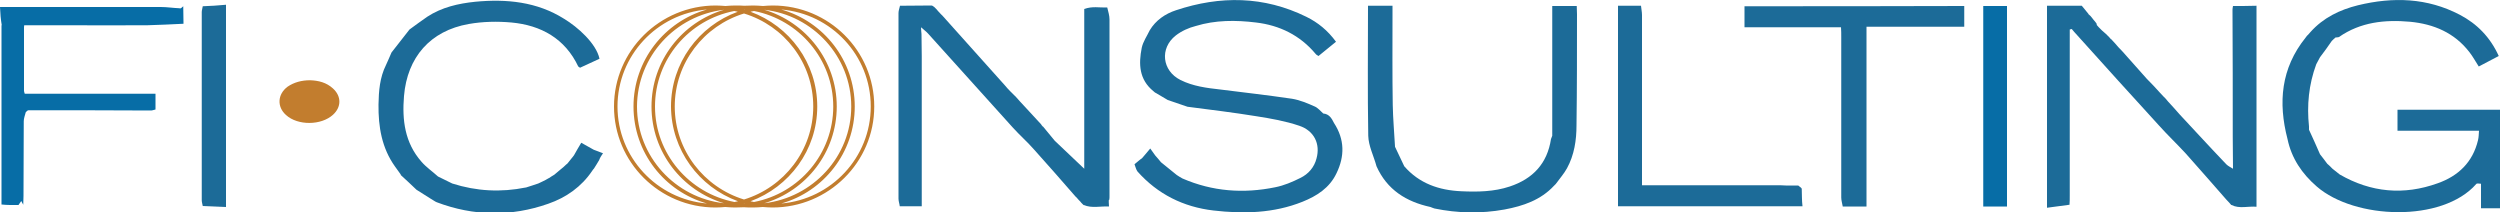
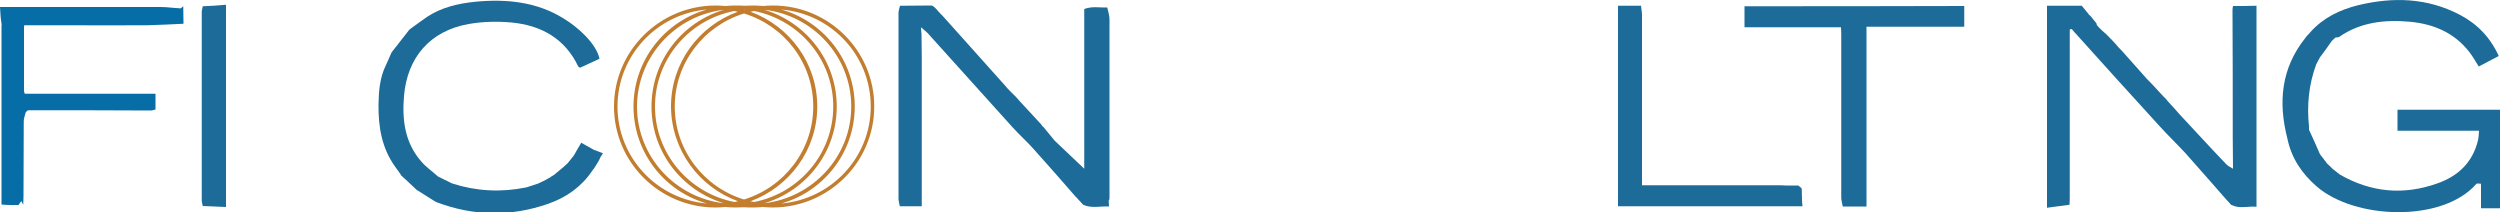
<svg xmlns="http://www.w3.org/2000/svg" version="1.1" id="Layer_1" x="0px" y="0px" viewBox="0 0 1000 85" style="enable-background:new 0 0 1000 85;" xml:space="preserve">
  <style type="text/css"> .st0{fill:#076DA6;} .st1{fill:#C27D2E;} .st2{fill:#1C6B98;} </style>
  <g>
    <path class="st0" d="M73.3,2.5c0,2.3,0.1,4.7,0.1,7c-4.8,0.2-9.6,0.5-14.4,0.6c-11,0.1-21.9,0-32.9,0c-5.4,0-10.9,0-16.4,0 c0,0.1-0.1,0.4-0.1,0.8c0,8.5,0,17,0,25.5c0.1,0.4,0.2,0.9,0.3,1.1c17.6,0,34.9,0,52.3,0c0,2.3,0,4.3,0,6.3 c-0.9,0.2-1.3,0.4-1.8,0.4c-16.3-0.1-32.7-0.1-49-0.1c-0.4,0-0.8,0.5-1.1,0.8c-0.3,1.2-0.8,2.4-0.8,3.6c-0.1,10,0,19.9-0.1,29.8 c0,1.2-0.1,2.3-0.1,3.6c-0.3-0.5-0.5-1-0.8-1.5c-0.4,0.6-0.8,1.1-1.1,1.6c-1.2,0-2.3,0-3.4,0c-1.1,0-2.3-0.1-3.4-0.2 c0-24.1,0-47.9,0-71.7h0.1C0.3,7.7,0.1,5.4,0,2.8c1.9,0,3.2,0,4.4,0c19.9,0,39.9,0,59.9,0c2.5,0,4.9,0.4,7.5,0.5 C72.3,3.6,72.8,2.9,73.3,2.5z" />
-     <path class="st1" d="M124,32.1c3.4,0.1,6.6,0.9,9.2,3.3c3.4,3.1,3.4,7.4,0,10.5c-4.7,4.3-14.1,4.4-18.8,0.1 c-3.7-3.3-3.4-8.3,0.6-11.3C117.6,32.9,120.7,32.1,124,32.1z" />
    <path class="st2" d="M697.8,2.5c0,2.9,0,5.6,0,8.4c13,0,25.8,0,38.6,0c0.1,1.3,0.1,2.6,0.1,3.9c0,21.4,0,42.8,0,64.2 c0,1.2,0.4,2.4,0.6,3.6c3,0,6.1,0,9.5,0c0-24,0-47.7,0-71.9c13.3,0,26.2,0,39.1,0c0-3,0-5.6,0-8.3C756.2,2.5,727,2.5,697.8,2.5z" />
    <path class="st2" d="M720.7,75.6c0-0.5-0.9-0.9-1.4-1.4c-0.5,0-1,0-1.4,0c-1.2,0-2.4,0-3.6,0c-1.3-0.1-2.6-0.1-3.9-0.1 c-16.6,0-33.1,0-49.7,0c-1.2,0-2.5,0-3.9,0c0-2.1,0-3.6,0-5.2c0-20.9,0-41.9,0-62.9c0-1.2-0.3-2.5-0.4-3.7c-3.1,0-6.1,0-9.2,0 c0,26.8,0,53.5,0,80.2c24.7,0,49.1,0,73.8,0C720.7,80.1,720.8,77.9,720.7,75.6z" />
    <path class="st2" d="M241.2,61.3c-1.5-0.6-2.7-1-3.7-1.4l0,0c-1.6-0.9-3.2-1.8-5-2.8c-1.1,1.8-2,3.4-2.9,5l0,0l0,0l0,0l0,0 c-0.2,0.3-0.4,0.5-0.6,0.8l-0.1,0.1c-0.5,0.6-1.1,1.4-1.6,2l0.1-0.1c-0.2,0.3-0.5,0.5-0.7,0.8v-0.1c-0.5,0.5-1,0.9-1.5,1.4l0.1-0.1 c-0.4,0.3-0.7,0.6-1.1,0.9c-0.9,0.7-1.6,1.4-2.5,2.1c-0.7,0.4-1.5,0.9-2.2,1.4l0.1-0.1c-0.5,0.3-0.9,0.5-1.4,0.8l0,0 c-0.9,0.5-1.9,0.9-2.9,1.4l0,0c-1.6,0.5-3.2,1.1-4.9,1.6h-0.1c-9.9,2-19.7,1.5-29.4-1.6l0,0c-1.9-0.9-3.8-1.9-5.7-2.8 c-2.2-2-4.7-3.7-6.6-5.9c-6.7-7.6-7.8-16.7-7-26.3c1.3-15.5,10.5-26.1,25.9-28.8c5.6-1,11.5-1.1,17.1-0.6 c11.8,1.1,21.4,6.4,26.7,17.6c0.1,0.1,0.4,0.2,0.7,0.5c2.6-1.2,5.2-2.4,7.8-3.6c-1.3-6.1-8.7-12.7-14.2-16c-10.8-6.8-23-8-35.5-6.8 c-6.8,0.7-13.4,2.2-19.2,6c-2.4,1.7-4.7,3.3-7.1,5.1l0,0c-2.4,3.1-4.8,6.1-7.2,9.2l0,0c-0.7,1.6-1.4,3.3-2.2,5l0,0 c-2.5,5-2.9,10.4-3,15.8c-0.1,8.9,1.3,17.4,6.6,24.8l0,0c0.8,1.1,1.5,2.1,2.3,3.2v0.2l0.1,0.1c2.1,1.9,4.1,3.8,6.2,5.8l0,0l0,0l0,0 c1.9,1.2,3.8,2.4,5.7,3.6c0.8,0.4,1.6,1.1,2.4,1.4c14.8,5.6,29.8,5.8,44.6,0.6c7.2-2.5,13.3-6.8,17.6-13.2c0.2-0.3,0.4-0.6,0.7-0.9 l0,0c0.7-1.2,1.5-2.3,2.2-3.6l-0.1,0.1C240.1,62.9,240.6,62.2,241.2,61.3z" />
    <g>
      <path class="st2" d="M922.8,14.3C922.8,14.3,922.8,14.4,922.8,14.3C922.8,14.4,922.8,14.3,922.8,14.3L922.8,14.3z" />
      <path class="st2" d="M959,43.9c0,2.8,0,5.4,0,8.4c11,0,21.8,0,32.6,0c-0.1,1.3-0.1,2.6-0.4,3.8c-2.1,8.8-7.9,14.3-16.1,17.2 c-13.6,4.9-26.7,3.7-39.2-3.5c-1-0.8-1.9-1.5-2.9-2.3c-0.2-0.2-0.4-0.4-0.6-0.6c-0.5-0.5-1-1-1.5-1.4l0,0c-1-1.3-1.9-2.6-2.9-3.8 l0,0c-1.4-3.3-2.9-6.5-4.4-9.8c0-0.4,0-0.9,0-1.2v-0.1c-0.9-8.5-0.1-16.8,2.9-24.9l0,0c0.5-0.9,1-1.9,1.5-2.8 c1.6-2.1,3.2-4.3,4.7-6.5l0.1-0.1c0.4-0.4,0.9-0.9,1.4-1.3c0.4-0.1,1,0,1.4-0.2c8.6-6,18.4-7,28.4-6.1c9.5,0.9,17.8,4.4,23.8,12.2 c1.4,1.8,2.4,3.7,3.7,5.7c2.7-1.4,5.4-2.8,8-4.2c-3.4-7.5-8.7-12.9-15.6-16.5c-13-6.8-26.7-7.2-40.7-3.8c-7.3,1.8-13.9,5-19,10.7 c-0.2,0.3-0.5,0.5-0.7,0.8c-0.2,0.2-0.4,0.5-0.7,0.7c-0.2,0.3-0.4,0.5-0.6,0.8l0,0c-9.8,12.2-11,25.9-7.2,40.5 c1.6,7.7,5.8,13.9,11.7,19c15.2,13.2,50.2,14.5,63.8-1c0.3-0.4,1.2-0.1,1.9-0.1c0,3.3,0,6.5,0,9.8c2.7,0,5.2,0,7.7,0 c0-13.3,0-26.4,0-39.4C986.2,43.9,972.5,43.9,959,43.9z" />
    </g>
-     <path class="st2" d="M630.8,5.7c0-1.1-0.1-2.1-0.1-3.3c-3.2,0-6.2,0-9.8,0c0,17.4,0,34.6,0,51.9c-0.1,0.4-0.4,0.9-0.5,1.3 c-1.5,9.8-7.2,15.9-16.5,19c-6.3,2.1-12.9,2.2-19.4,1.9c-8.9-0.4-16.8-3.1-22.8-10c-1.2-2.6-2.5-5.2-3.7-7.8v-0.1 c-0.3-5.6-0.8-11.1-0.9-16.6C556.9,30,557,18,557,6.1c0-1.2,0-2.5,0-3.8c-3.6,0-6.6,0-9.8,0c0,17.4-0.2,34.7,0.1,52 c0.1,4.1,2.2,8.1,3.3,12.2c4.2,9.4,11.9,14.2,21.6,16.3c0.6,0.2,1.1,0.5,1.6,0.6c9.3,1.9,18.6,2.1,28,0.4 c7.5-1.4,14.5-3.8,19.8-9.5l0,0c0.2-0.2,0.5-0.5,0.7-0.7l0,0l0,0l0,0c1.5-2.1,3.3-4.1,4.5-6.3c2.9-5.3,3.8-11.2,3.8-17.2 C630.8,35.3,630.8,20.5,630.8,5.7z" />
    <g>
      <path class="st2" d="M466.8,40L466.8,40L466.8,40L466.8,40z" />
-       <path class="st2" d="M533.6,49.2L533.6,49.2c-0.9-1.8-1.9-3.6-4.3-3.8c-1.1-1-2.2-2.3-3.4-2.8c-2.9-1.3-6-2.6-9.1-3.1 c-9.5-1.4-19.1-2.5-28.7-3.7c-5.4-0.6-10.9-1.3-15.9-3.8c-7.4-3.7-8.4-12.7-1.9-17.8c2.3-1.8,5.2-3.1,8-3.8 C486.1,8,494.3,8,502.4,9c9.4,1.1,17.6,5.1,23.8,12.5c0.3,0.4,0.7,0.6,1.2,0.9c2.4-1.9,4.6-3.8,7-5.7c-3.3-4.5-7.2-7.7-11.9-10 c-16.9-8.3-34.4-8.5-52.1-2.6c-4.3,1.4-8.1,4-10.5,8c-1.1,2.3-2.7,4.6-3.2,7c-1.3,6.5-1.1,12.7,4.7,17.4l0,0 c0.2,0.2,0.5,0.4,0.7,0.6h0.1c1.6,1,3.3,1.9,4.9,2.9c2.7,0.9,5.2,1.8,7.9,2.7c9.2,1.2,18.4,2.3,27.6,3.8 c5.7,0.9,11.5,1.9,17.1,3.8c6,2,8.5,7.3,6.9,13.1c-0.9,3.5-3.2,6.2-6.5,7.8c-3.2,1.6-6.5,3-10,3.7c-12.7,2.6-25.1,1.7-37.1-3.5 c-0.8-0.4-1.5-0.9-2.3-1.4l0,0c-2.1-1.7-4.2-3.4-6.3-5.1c-0.8-0.9-1.5-1.9-2.3-2.7l0,0l0,0c-0.5-0.7-1-1.4-2-2.8 c-1.2,1.5-2.3,2.7-3.3,3.9l0,0l0,0l0,0l0,0l0,0c-0.4,0.3-0.9,0.6-1.2,0.9l0,0c-0.6,0.5-1.2,1-1.8,1.5c0.4,1,0.6,2.1,1.2,2.9 c8.1,9.1,18.4,14.2,30.4,15.6c12.1,1.4,24.1,1.1,35.6-3.5c5.7-2.3,10.8-5.5,13.6-11.4C537.9,62.5,537.9,55.8,533.6,49.2z M461.8,62.7c0,0.6,0.2,1,0.5,1.3C462,63.7,461.8,63.3,461.8,62.7z M464.1,64.9L464.1,64.9c-0.1-0.1-0.4-0.1-0.5-0.1 C463.7,64.8,463.9,64.8,464.1,64.9z" />
    </g>
    <path class="st2" d="M443.4,80.4c0.1-0.1,0.2-0.4,0.3-0.5c0.1-0.5,0.1-0.9,0.1-1.4c0-23.6,0-47.1,0-70.7c0-1.6-0.5-3.1-0.9-4.8 c-3.1,0.1-6-0.6-9.2,0.6c0,21.4,0,42.6,0,63.9c-4.1-3.9-7.9-7.5-11.8-11.2c-1.6-1.9-3.1-3.8-4.7-5.7v0.1c-0.2-0.3-0.5-0.5-0.7-0.8 h0.1c-2.4-2.6-4.8-5.2-7.2-7.8l0,0c-1-1.1-2-2.1-3-3.3c-1.5-1.5-3.1-3-4.4-4.6c-8.3-9.3-16.6-18.5-24.9-27.8 c-0.2-0.2-0.5-0.5-0.7-0.7l0,0c-0.5-0.5-0.9-1-1.4-1.5l0.1,0.1c-0.2-0.3-0.5-0.6-0.7-0.8l0.1,0.1c-0.3-0.3-0.5-0.5-0.8-0.8l0,0 c-0.4-0.2-0.7-0.6-1.1-0.6c-4.2,0-8.4,0.1-12.6,0.1c-0.2,1-0.6,1.9-0.6,2.9c0,24.8,0,49.5,0,74.3c0,1,0.4,2,0.5,3 c0.3-0.2,0.6-0.5,0.9-0.7c-0.3,0.2-0.6,0.5-0.9,0.7c2.9,0,5.8,0,8.8,0c0-20.2,0-40.1,0-60c0-3-0.1-5.9-0.1-8.9 c-0.1-0.6-0.1-1.3-0.2-2.7c1.2,1.1,2.1,1.7,2.8,2.5C382.6,26,393.8,38.5,405.1,51c2.8,3.1,5.9,5.8,8.6,8.9 c5.5,6.1,11,12.4,16.4,18.6c0.3,0.3,0.5,0.5,0.8,0.8l-0.1-0.1c0.2,0.3,0.5,0.5,0.7,0.8l-0.1-0.1c0.3,0.3,0.5,0.5,0.8,0.8l-0.1-0.1 c0.2,0.3,0.5,0.6,0.7,0.8l-0.1-0.1c0.3,0.3,0.5,0.5,0.8,0.8V82c3.3,1.4,6.7,0.4,10.1,0.6c-0.1-1.2-0.1-2.1-0.1-2.8 C443.6,80.1,443.6,80.3,443.4,80.4z" />
    <g>
      <path class="st2" d="M866.2,39.3L866.2,39.3C866.2,39.3,866.2,39.3,866.2,39.3L866.2,39.3z" />
      <path class="st2" d="M838.3,8.6L838.3,8.6L838.3,8.6L838.3,8.6z" />
      <path class="st2" d="M893.2,2.4C893.1,3,893,3.4,893,3.9c0.1,16.9,0.1,34,0.1,50.9c0,4.3,0.1,8.5,0.1,12.7c-0.9-0.6-1.9-1-2.7-1.8 c-3.7-3.8-7.2-7.7-10.8-11.5c-0.1,0-0.3,0.1-0.4,0.1c-0.6,0.1-1-0.1-1.4-0.2c0.4,0.2,0.8,0.3,1.4,0.2c0.1,0,0.3-0.1,0.4-0.1 c-2.7-2.8-5.2-5.7-7.9-8.5l0,0c-1.4-1.6-2.9-3.3-4.4-4.9l-0.1-0.1c-0.2-0.2-0.4-0.5-0.6-0.7l0,0c-0.2-0.3-0.4-0.5-0.7-0.8 c-0.2-0.2-0.5-0.5-0.7-0.7l0,0c-0.5-0.5-0.9-1-1.4-1.5l0,0l0,0l0,0l0,0c-1.7-1.9-3.4-3.7-5.2-5.5c-3.2-3.6-6.5-7.3-9.7-10.9 c-1.1-1.1-2.2-2.3-3.2-3.5l0,0c-0.5-0.5-0.9-1-1.4-1.5v0.1c-0.2-0.3-0.5-0.5-0.7-0.8l0.1,0.1c-0.3-0.3-0.5-0.5-0.8-0.8l0.1,0.1 c-0.3-0.3-0.5-0.5-0.8-0.8l0.1,0.1c-0.5-0.5-1.1-0.9-1.6-1.4l0.1,0.1c-0.3-0.3-0.5-0.5-0.8-0.8l0.1,0.1c-0.3-0.3-0.5-0.5-0.8-0.8 l0.1,0.1c-0.3-0.3-0.5-0.6-0.8-0.9c0-0.2,0-0.4-0.1-0.6c-0.2-0.3-0.4-0.5-0.6-0.8c-0.2-0.2-0.4-0.5-0.6-0.7 c-0.2-0.3-0.5-0.6-0.7-0.9c-0.1-0.2-0.4-0.4-0.5-0.6c-0.3-0.3-0.6-0.5-0.9-0.8h0.1l0,0l0,0l0,0l0,0c-0.9-1.2-1.9-2.3-2.7-3.3 c-4.9,0-9.4,0-13.9,0c0,26.8,0,53.5,0,80.8c3.2-0.4,6.1-0.8,9-1.2c0.1-1.2,0.1-2.3,0.1-3.6c0-21,0-41.9,0-62.9c0-1.2,0-2.4,0-3.6 c0.3-0.1,0.5-0.1,0.8-0.2c0.6,0.8,1.4,1.6,2.1,2.4c10.9,12.1,21.8,24.2,32.8,36.2c3.4,3.8,7.2,7.4,10.7,11.2 c5.4,6.1,10.8,12.2,16.2,18.4c0.5,0.5,0.9,1,1.4,1.5l0,0c0.2,0.2,0.4,0.5,0.6,0.7l0,0h0.1l0,0c3.2,1.6,6.6,0.4,10,0.7 c0-27.1,0-53.7,0-80.4C899.4,2.4,896.3,2.4,893.2,2.4z" />
    </g>
-     <path class="st0" d="M793.3,2.4c0,27,0,53.6,0,80.2c3.3,0,6.3,0,9.5,0c0-26.8,0-53.5,0-80.2C799.6,2.4,796.5,2.4,793.3,2.4z" />
    <path class="st2" d="M81.1,2.5c-0.1,0.8-0.4,1.6-0.4,2.3c0,25.1,0,50.2,0,75.3c0,0.8,0.3,1.6,0.4,2.3c3,0.1,6.1,0.3,9.3,0.4 c0-27.1,0-53.7,0-80.9C87.2,2.2,84.1,2.4,81.1,2.5z M87.9,8.3c-0.1,0.1-0.3,0.1-0.4,0.2l0,0C87.6,8.4,87.8,8.4,87.9,8.3z" />
    <path class="st1" d="M309.1,2.2c-1.4,0-2.7,0.1-3.9,0.2c-1.3-0.1-2.6-0.2-3.9-0.2c-1.2,0-2.4,0.1-3.6,0.1c-1.1-0.1-2.4-0.1-3.6-0.1 c-1.4,0-2.7,0.1-3.9,0.2c-1.3-0.1-2.6-0.2-3.9-0.2c-22.4,0-40.7,18.1-40.7,40.4S263.8,83,286.2,83c1.4,0,2.7-0.1,3.9-0.2 c1.3,0.1,2.6,0.2,3.9,0.2c1.2,0,2.4-0.1,3.6-0.1c1.1,0.1,2.4,0.1,3.6,0.1c1.4,0,2.7-0.1,3.9-0.2c1.3,0.1,2.6,0.2,3.9,0.2 c22.4,0,40.7-18.1,40.7-40.4S331.6,2.2,309.1,2.2z M269.9,42.6c0-17.5,11.7-32.3,27.7-37.2c16.1,4.9,27.7,19.7,27.7,37.2 s-11.7,32.3-27.7,37.2C281.6,74.9,269.9,60.1,269.9,42.6z M295.2,80.5c-0.5,0.1-0.9,0.2-1.4,0.3C275.7,77.3,262,61.5,262,42.6 s13.6-34.7,31.7-38.2c0.5,0.1,0.9,0.2,1.4,0.3c-15.6,5.7-26.7,20.5-26.7,37.9C268.5,60,279.6,74.8,295.2,80.5z M326.9,42.6 c0-17.4-11.1-32.2-26.7-37.9c0.5-0.1,0.9-0.2,1.4-0.3c18,3.5,31.7,19.3,31.7,38.2s-13.6,34.7-31.7,38.2c-0.5-0.1-0.9-0.2-1.4-0.3 C315.7,74.8,326.9,60,326.9,42.6z M297.8,3.9c-0.1,0-0.1,0-0.1,0.1c-0.1,0-0.1,0-0.1-0.1c0.1,0,0.1,0,0.1,0 C297.7,3.8,297.7,3.9,297.8,3.9z M289.6,3.9c-16.8,5-29,20.4-29,38.7c0,18.3,12.3,33.7,29,38.7c-19.5-2.2-34.8-18.7-34.8-38.7 C254.9,22.6,270.1,6.2,289.6,3.9z M297.5,81.3c0.1,0,0.1,0,0.1-0.1c0.1,0,0.1,0,0.1,0.1c-0.1,0-0.1,0-0.1,0 C297.6,81.3,297.6,81.3,297.5,81.3z M305.7,81.3c16.8-5,29-20.4,29-38.7c0-18.3-12.3-33.7-29-38.7c19.5,2.2,34.8,18.7,34.8,38.7 S325.2,79,305.7,81.3z M247,42.6c0-20.4,15.8-37.1,35.8-38.8c-17,4.8-29.4,20.4-29.4,38.8s12.4,34,29.4,38.8 C262.8,79.7,247,63,247,42.6z M312.5,81.4c17-4.8,29.4-20.4,29.4-38.8s-12.4-34-29.4-38.8c20.1,1.7,35.8,18.4,35.8,38.8 S332.5,79.7,312.5,81.4z" />
  </g>
</svg>